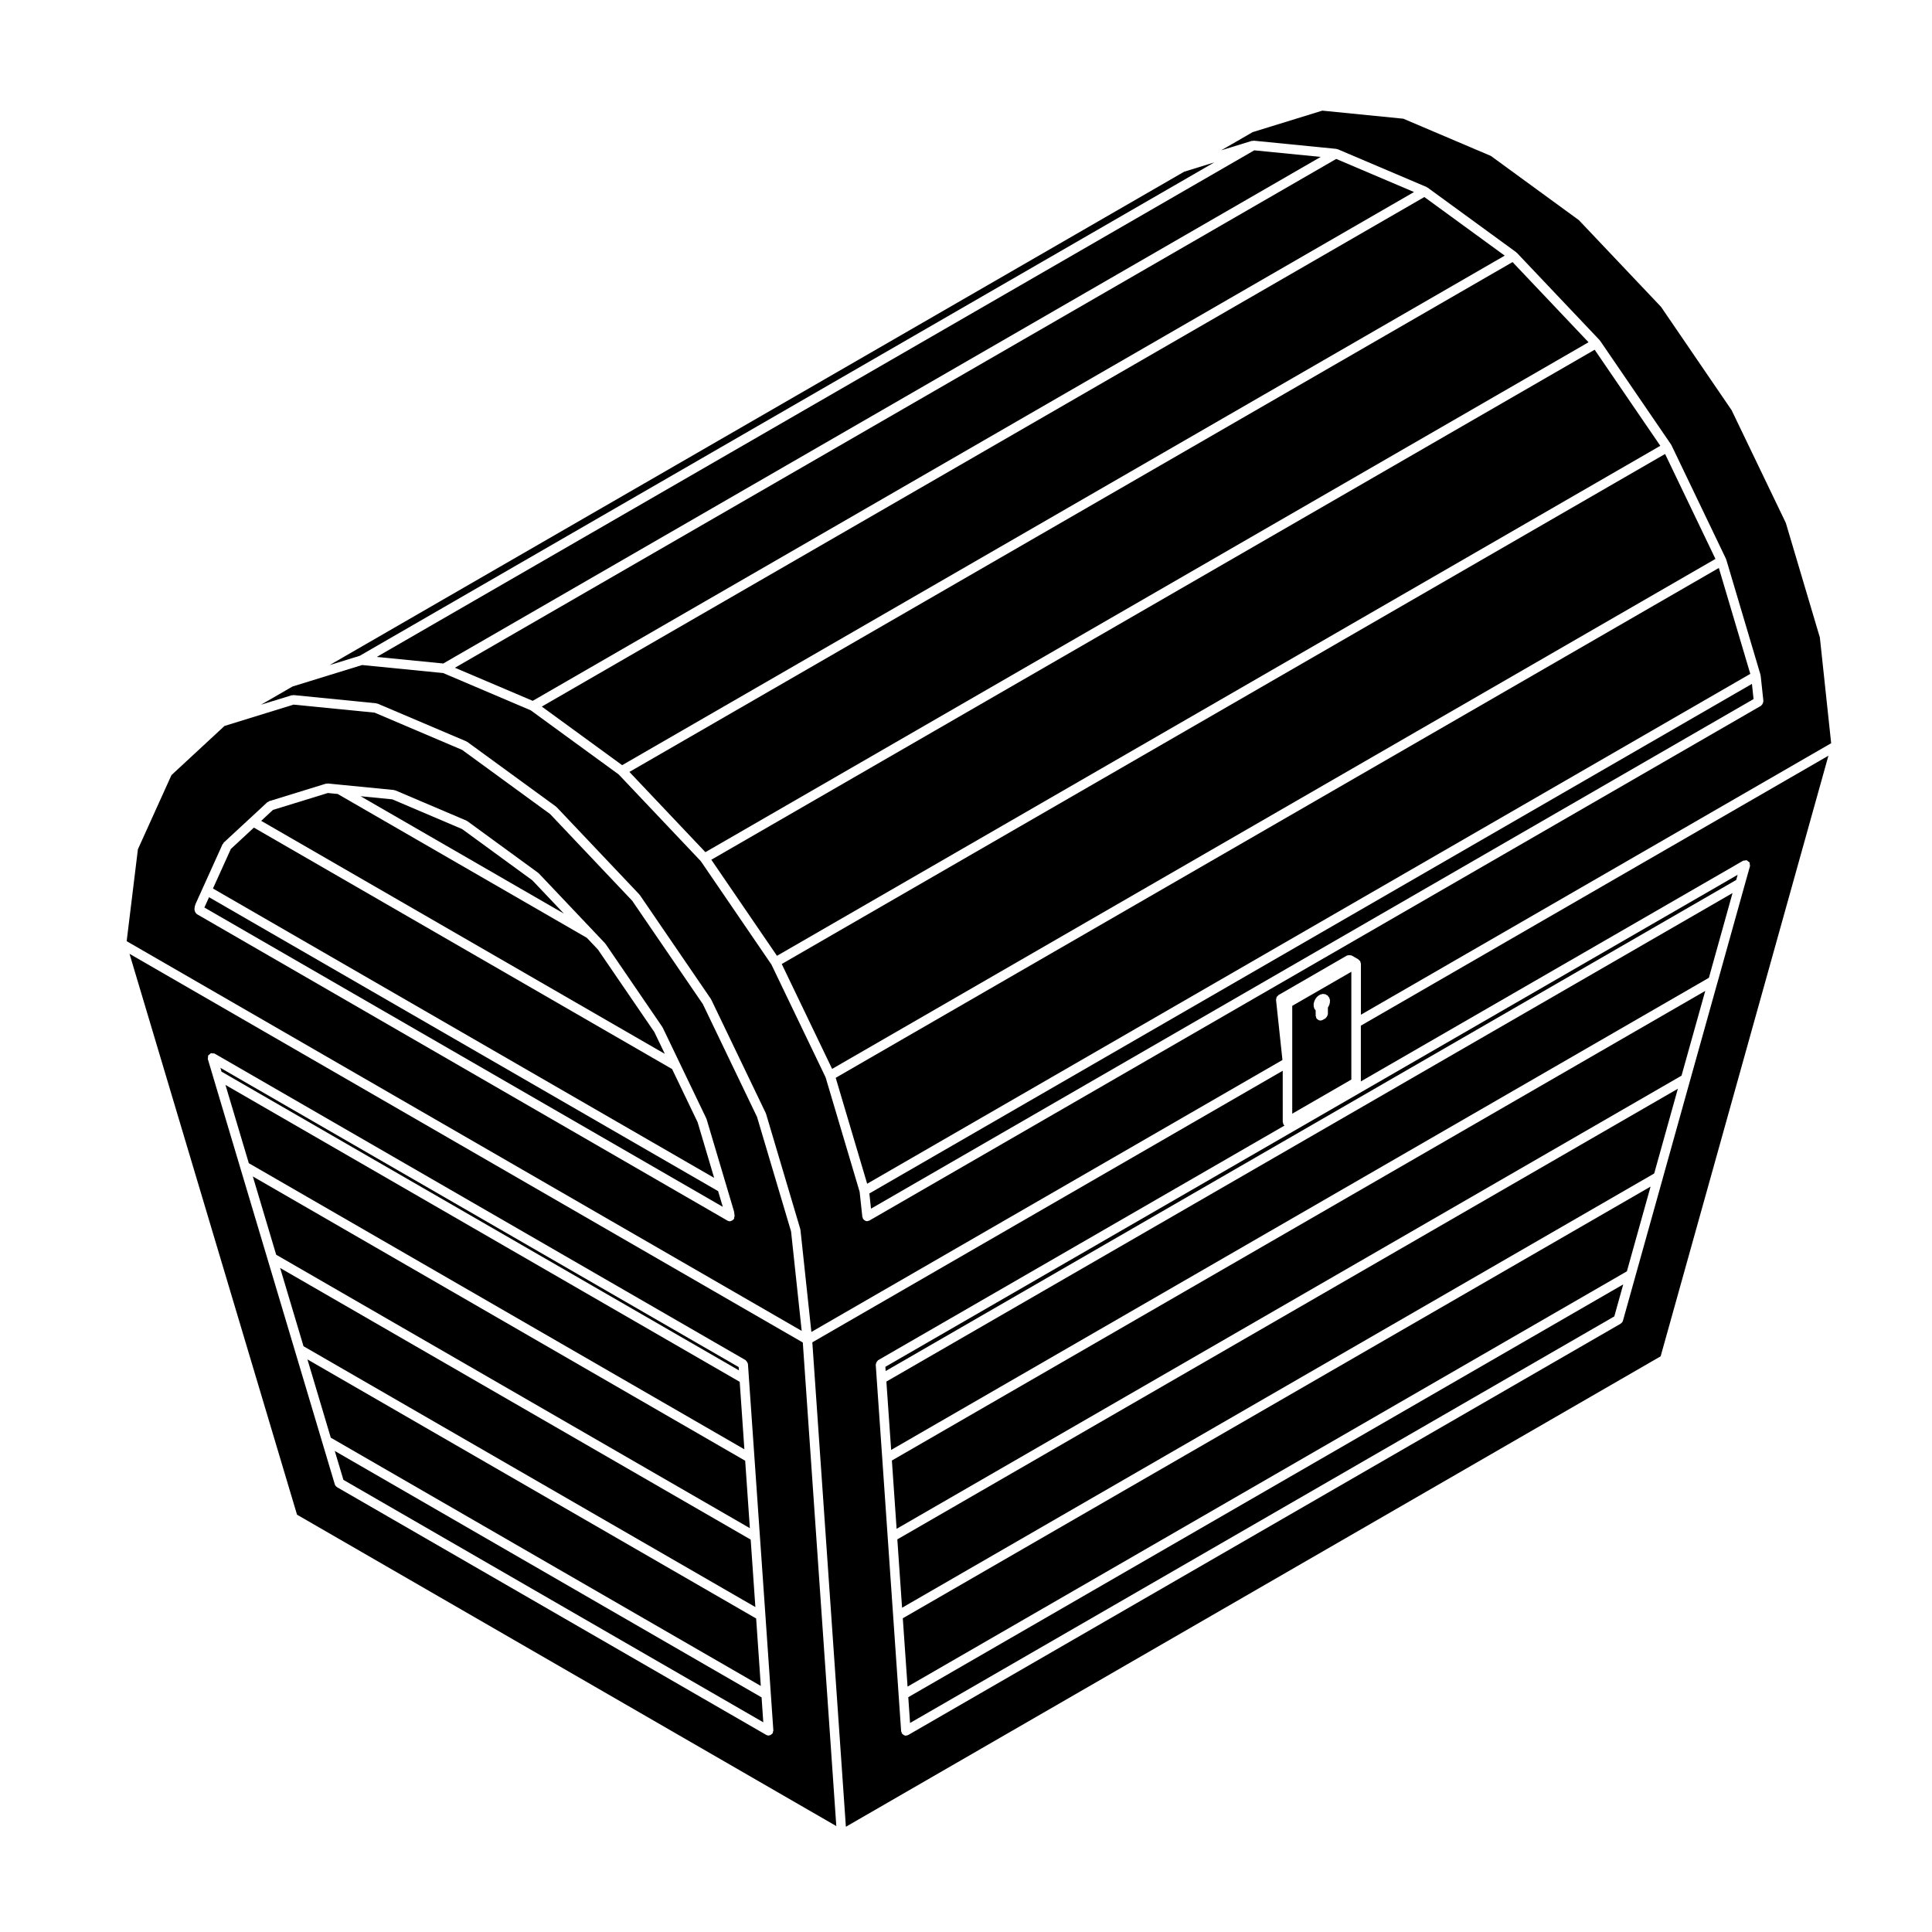
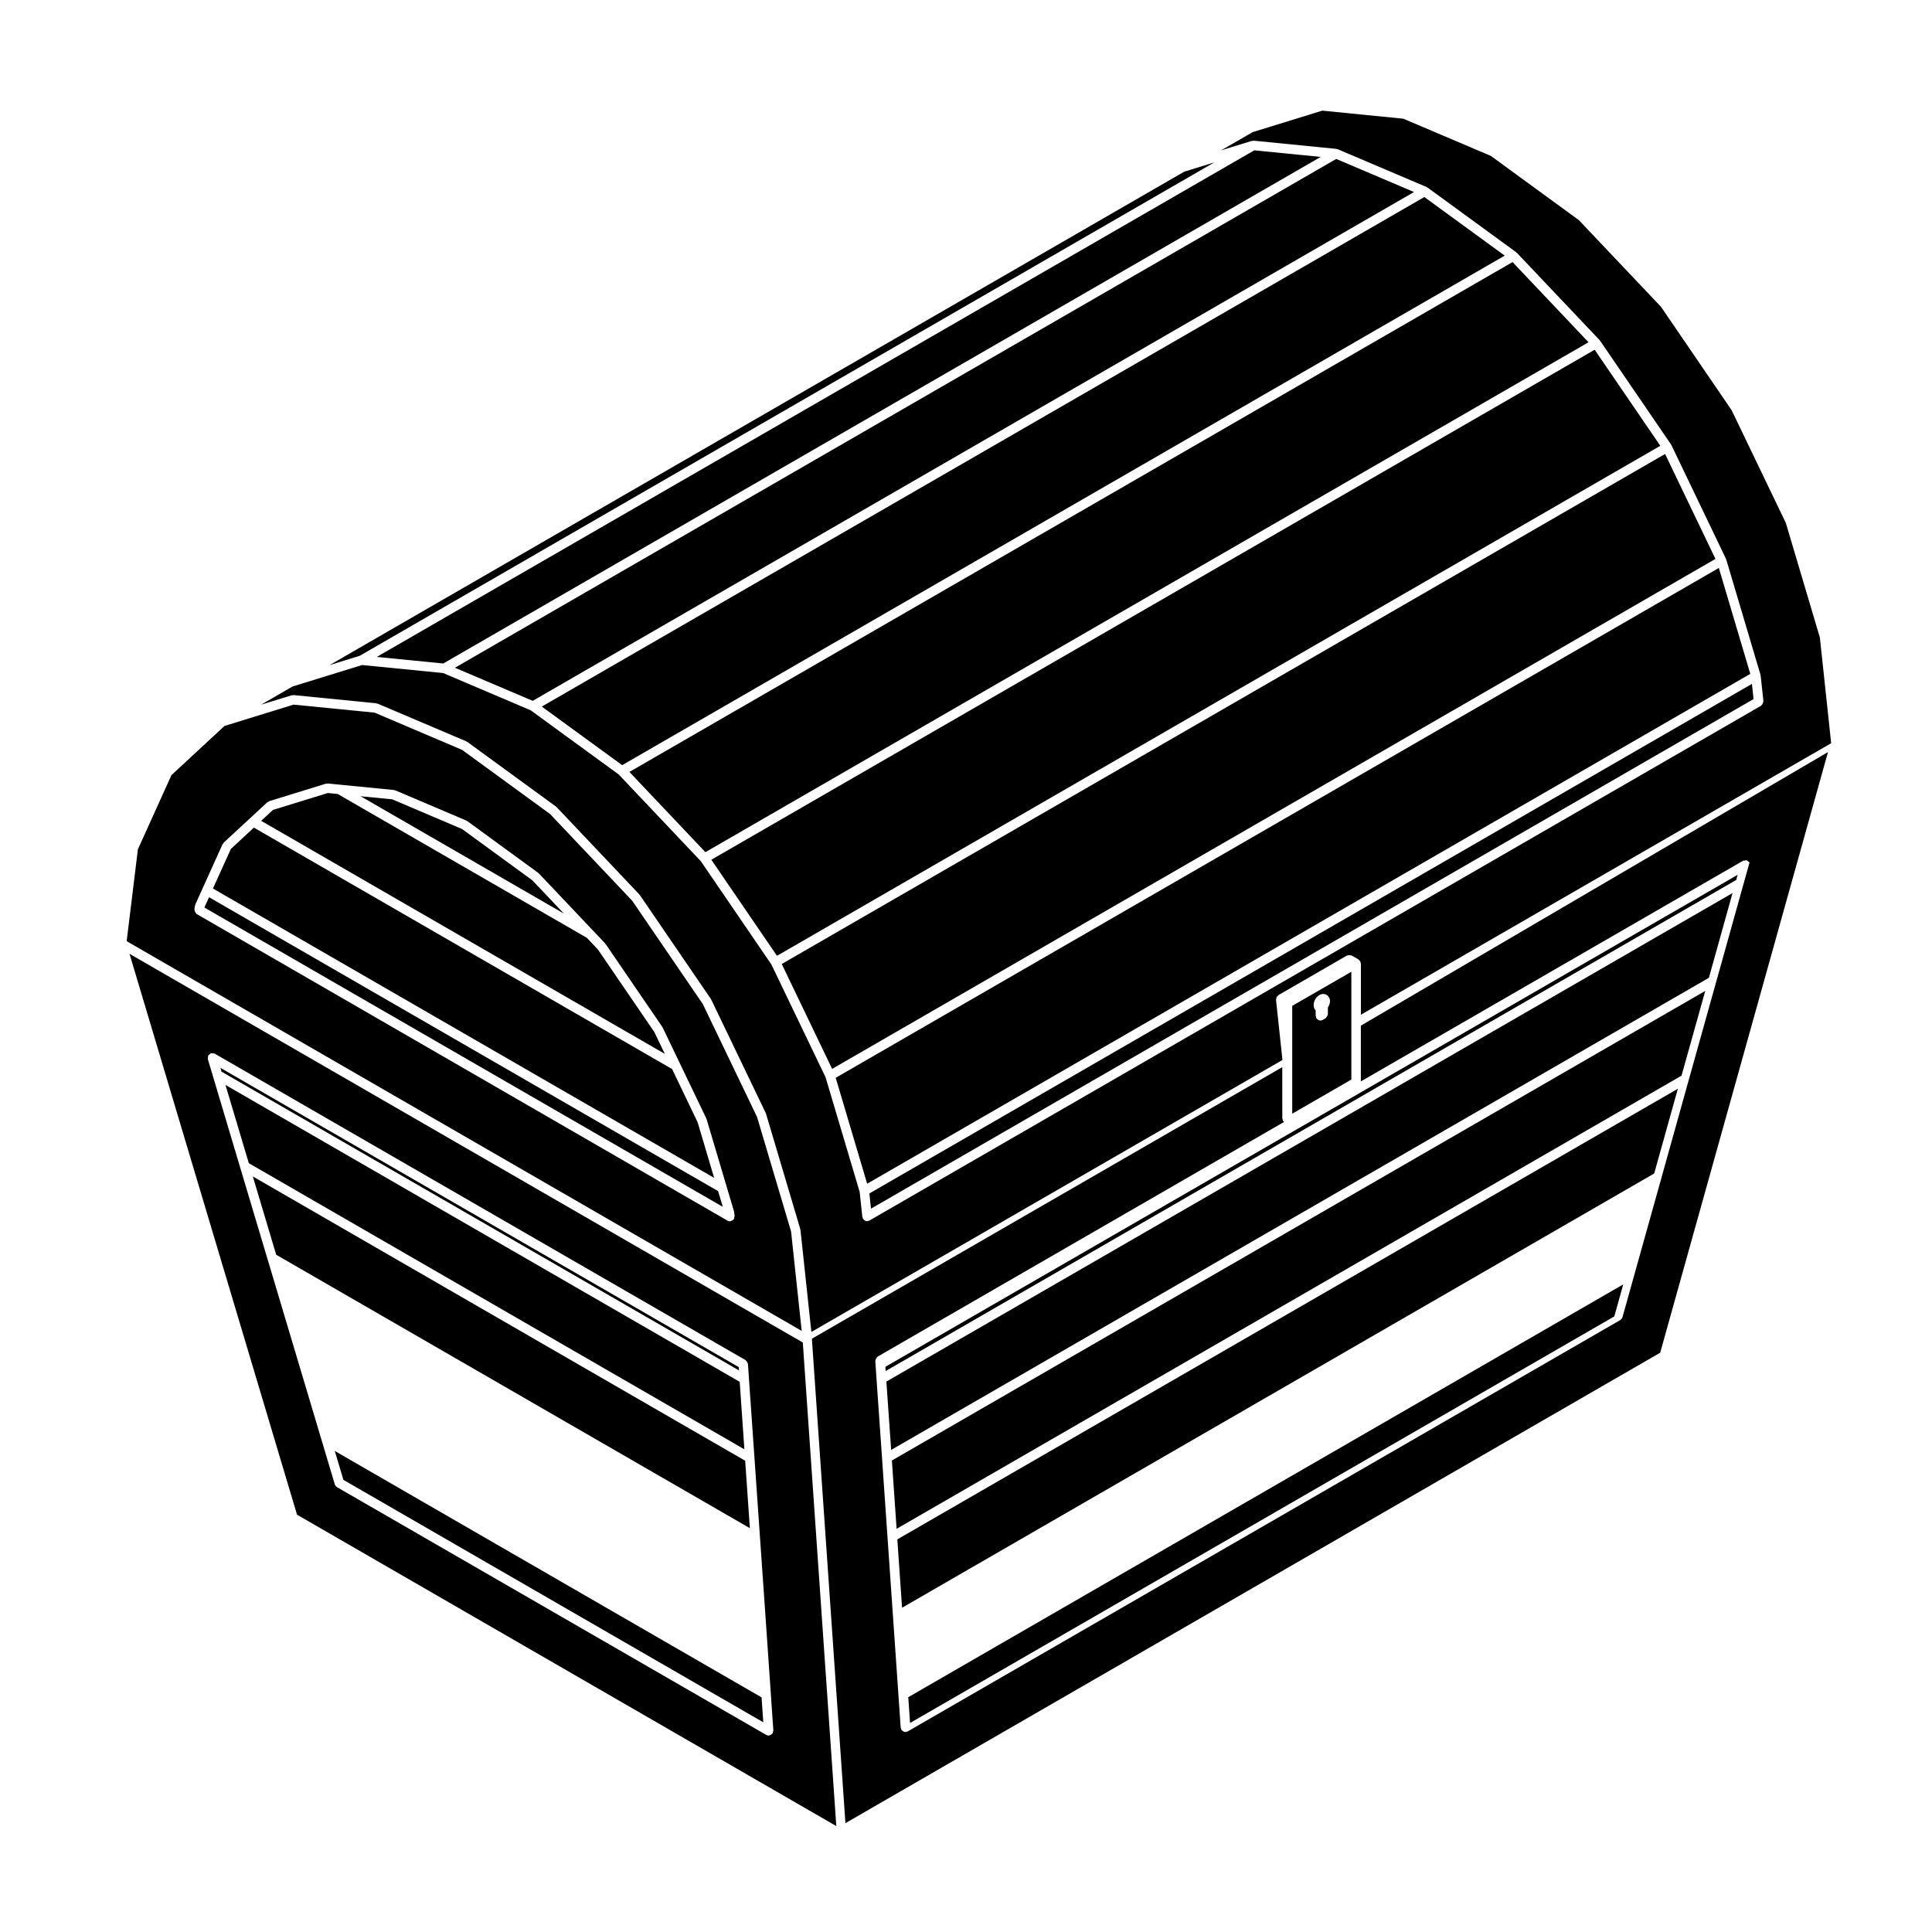
<svg xmlns="http://www.w3.org/2000/svg" fill="#000000" width="800px" height="800px" version="1.1" viewBox="144 144 512 512">
  <g>
    <path d="m231.34 320.26 7.984-2.465 226.48-130.76-7.992 2.473z" />
    <path d="m595.91 406.6-215.55 124.45 1.25 18.102 208.01-120.09z" />
    <path d="m603.14 380.67-224.24 129.46 1.262 18.117 216.71-125.12z" />
    <path d="m571.81 492.86 2.363-8.48-189.47 109.39 0.473 6.836z" />
    <path d="m588.65 432.53-206.85 119.42 1.258 18.117 199.32-115.08z" />
    <path d="m378.71 507.34 225.4-130.14 0.383-1.371-225.86 130.39z" />
-     <path d="m504.64 415.81v14.773l101.28-58.469h0.012c0.117-0.07 0.266-0.031 0.398-0.055 0.191-0.035 0.371-0.117 0.555-0.07h0.004c0.16 0.047 0.238 0.188 0.359 0.281 0.137 0.102 0.309 0.145 0.395 0.301v0.004c0.082 0.141 0.039 0.316 0.059 0.484 0.02 0.16 0.105 0.316 0.059 0.473v0.004l-1.352 4.82-0.004 0.012-7.231 25.914-0.012 0.016-7.246 25.926h-0.004v0.012l-7.234 25.91v0.016l-7.246 25.906v0.004l-0.004 0.016-3.332 11.926v0.004l-0.012 0.016c-0.086 0.309-0.289 0.527-0.539 0.695-0.02 0.016-0.02 0.047-0.039 0.055l-188.82 109.01c-0.141 0.086-0.297 0.102-0.453 0.121-0.035 0.004-0.055 0.047-0.09 0.047h-0.086-0.004c-0.277 0-0.523-0.121-0.746-0.297-0.066-0.051-0.105-0.102-0.156-0.156-0.055-0.066-0.133-0.102-0.176-0.176-0.051-0.086-0.004-0.176-0.035-0.266-0.035-0.102-0.125-0.168-0.133-0.277l-0.664-9.633-2.898-41.812-1.445-20.898-1.457-20.902v-0.004l-0.266-3.906c-0.004-0.074 0.059-0.125 0.07-0.195 0.016-0.168 0.07-0.297 0.145-0.441 0.074-0.145 0.152-0.262 0.281-0.367 0.055-0.047 0.059-0.125 0.125-0.16l107.71-62.191c-0.066-0.051-0.105-0.098-0.152-0.156-0.051-0.055-0.117-0.086-0.156-0.145-0.059-0.105-0.012-0.215-0.039-0.324-0.031-0.105-0.125-0.188-0.125-0.309l-0.004-13.586-124.66 71.969 8.891 128.38 215.92-124.67 44.465-159.17z" />
+     <path d="m504.64 415.81v14.773l101.28-58.469h0.012c0.117-0.07 0.266-0.031 0.398-0.055 0.191-0.035 0.371-0.117 0.555-0.07h0.004c0.16 0.047 0.238 0.188 0.359 0.281 0.137 0.102 0.309 0.145 0.395 0.301v0.004v0.004l-1.352 4.82-0.004 0.012-7.231 25.914-0.012 0.016-7.246 25.926h-0.004v0.012l-7.234 25.91v0.016l-7.246 25.906v0.004l-0.004 0.016-3.332 11.926v0.004l-0.012 0.016c-0.086 0.309-0.289 0.527-0.539 0.695-0.02 0.016-0.02 0.047-0.039 0.055l-188.82 109.01c-0.141 0.086-0.297 0.102-0.453 0.121-0.035 0.004-0.055 0.047-0.09 0.047h-0.086-0.004c-0.277 0-0.523-0.121-0.746-0.297-0.066-0.051-0.105-0.102-0.156-0.156-0.055-0.066-0.133-0.102-0.176-0.176-0.051-0.086-0.004-0.176-0.035-0.266-0.035-0.102-0.125-0.168-0.133-0.277l-0.664-9.633-2.898-41.812-1.445-20.898-1.457-20.902v-0.004l-0.266-3.906c-0.004-0.074 0.059-0.125 0.07-0.195 0.016-0.168 0.07-0.297 0.145-0.441 0.074-0.145 0.152-0.262 0.281-0.367 0.055-0.047 0.059-0.125 0.125-0.16l107.71-62.191c-0.066-0.051-0.105-0.098-0.152-0.156-0.051-0.055-0.117-0.086-0.156-0.145-0.059-0.105-0.012-0.215-0.039-0.324-0.031-0.105-0.125-0.188-0.125-0.309l-0.004-13.586-124.66 71.969 8.891 128.38 215.92-124.67 44.465-159.17z" />
    <path d="m365.63 627.93-8.879-128.15-178.43-103.01 44.395 148.64zm-150.72-150.22-7.246-24.254v-0.004l-7.234-24.242v-0.004l-0.004-0.023v-0.004l-1.344-4.488c0-0.004 0.004-0.016 0-0.02-0.047-0.152 0.031-0.312 0.047-0.48 0.02-0.16-0.016-0.332 0.066-0.48v-0.016c0.082-0.141 0.238-0.176 0.352-0.277 0.125-0.105 0.207-0.258 0.371-0.309 0.004 0 0.012 0.012 0.02 0.004 0.141-0.039 0.281 0.035 0.422 0.047 0.188 0.012 0.371-0.02 0.527 0.07h0.016l140.68 81.219c0.035 0.02 0.035 0.066 0.07 0.09 0.137 0.098 0.195 0.227 0.289 0.367 0.09 0.141 0.191 0.262 0.215 0.43 0.004 0.047 0.055 0.07 0.055 0.117l0.266 3.898 1.457 20.902v0.004l1.449 20.895 1.457 20.906v0.004l1.441 20.906 0.664 9.633c0.012 0.133-0.09 0.23-0.117 0.352-0.023 0.121 0.016 0.246-0.051 0.359-0.023 0.051-0.082 0.07-0.109 0.109-0.047 0.059-0.09 0.098-0.145 0.141-0.191 0.176-0.414 0.297-0.66 0.328-0.035 0.004-0.051 0.047-0.086 0.047h-0.086-0.004c-0.211 0-0.422-0.055-0.625-0.168l-113.76-65.656c-0.02-0.016-0.02-0.039-0.035-0.051-0.246-0.156-0.449-0.379-0.539-0.68l-3.34-11.18-7.238-24.242z" />
    <path d="m502.12 401.53-15.664 9.035v28.574l15.664-9.047zm-5.703 8.223c-0.004 0.039-0.047 0.059-0.055 0.102-0.012 0.039 0.02 0.07 0.012 0.105l-0.09 0.301c-0.012 0.047-0.055 0.066-0.07 0.105-0.02 0.039 0.012 0.074-0.012 0.105l-0.145 0.297c-0.02 0.031-0.051 0.047-0.07 0.074-0.012 0.016 0 0.039-0.012 0.059l-0.07 0.105v1.773c0 0.059-0.055 0.102-0.066 0.156-0.02 0.168-0.098 0.289-0.176 0.434-0.086 0.141-0.152 0.266-0.281 0.363-0.051 0.039-0.055 0.105-0.105 0.137l-0.73 0.414c-0.195 0.117-0.414 0.168-0.625 0.168-0.293 0-0.555-0.133-0.781-0.324-0.059-0.051-0.105-0.09-0.152-0.145s-0.117-0.09-0.156-0.156c-0.059-0.105-0.016-0.215-0.047-0.324-0.031-0.105-0.121-0.188-0.121-0.309v-1.426l-0.023-0.02c-0.039-0.035-0.023-0.09-0.059-0.121-0.059-0.07-0.137-0.109-0.188-0.195l-0.047-0.086c-0.016-0.023 0.004-0.055-0.012-0.082-0.016-0.039-0.055-0.055-0.074-0.102l-0.039-0.117c-0.02-0.051 0.016-0.09 0.004-0.137-0.016-0.047-0.066-0.07-0.07-0.117l-0.035-0.246c-0.012-0.066 0.047-0.105 0.047-0.168-0.004-0.059-0.055-0.098-0.051-0.156l0.035-0.293c0.004-0.031 0.039-0.047 0.047-0.074 0.004-0.031-0.023-0.055-0.016-0.086l0.047-0.176c0.004-0.02 0.023-0.023 0.035-0.047 0-0.016-0.012-0.031-0.012-0.051l0.051-0.133c0.012-0.031 0.047-0.039 0.059-0.066 0.012-0.031-0.012-0.059 0-0.09l0.145-0.297c0.012-0.023 0.047-0.023 0.059-0.051 0.012-0.031 0-0.059 0.016-0.09l0.18-0.281c0.031-0.039 0.082-0.035 0.105-0.07 0.023-0.035 0.012-0.086 0.047-0.117l0.223-0.23c0.031-0.031 0.086-0.02 0.117-0.051s0.02-0.082 0.059-0.105l0.246-0.172c0.035-0.023 0.082-0.004 0.117-0.023 0.039-0.023 0.039-0.07 0.082-0.086l0.227-0.105c0.082-0.039 0.156 0.012 0.246-0.012 0.07-0.02 0.105-0.098 0.188-0.102l0.215-0.02c0.102-0.012 0.168 0.07 0.262 0.082 0.086 0.012 0.145-0.051 0.23-0.02l0.188 0.059c0.082 0.031 0.102 0.105 0.168 0.141 0.031 0.023 0.059 0.023 0.09 0.055 0.059 0.035 0.125 0.012 0.188 0.059l0.145 0.133c0.066 0.055 0.055 0.141 0.105 0.207 0.016 0.023 0.035 0.039 0.047 0.066 0.051 0.066 0.125 0.07 0.168 0.145l0.09 0.195c0.031 0.066-0.012 0.133 0.012 0.195 0.02 0.066 0.086 0.09 0.098 0.156l0.035 0.258c0.004 0.066-0.051 0.105-0.051 0.168 0.004 0.059 0.059 0.09 0.051 0.145z" />
-     <path d="m581.42 458.46-198.17 114.4 1.262 18.113 190.63-110.06z" />
    <path d="m264.56 320.96 20.617 8.77 233.55-134.84-20.613-8.77z" />
    <path d="m285.07 377.29-18.609-13.582-18.496-7.871-8.41-0.828 53.879 31.102z" />
    <path d="m243.85 318.09 17.621 1.742 232.53-134.25-17.613-1.742z" />
    <path d="m213.16 330.76 8.133-2.508c0.09-0.031 0.172 0.031 0.262 0.023 0.086-0.012 0.145-0.082 0.23-0.074l21.922 2.172c0.07 0.004 0.105 0.074 0.176 0.098 0.07 0.02 0.133-0.023 0.195 0l23.52 10.004c0.051 0.02 0.059 0.082 0.105 0.105 0.047 0.023 0.105 0.004 0.145 0.035l23.523 17.156c0.035 0.023 0.031 0.074 0.066 0.105s0.082 0.016 0.105 0.051l21.91 23.129c0.023 0.023 0.016 0.07 0.035 0.102 0.023 0.031 0.066 0.023 0.09 0.055l18.828 27.539c0.02 0.031 0 0.07 0.02 0.102s0.059 0.035 0.074 0.07l14.445 30.074c0.016 0.039-0.004 0.074 0.004 0.105 0.016 0.035 0.055 0.047 0.066 0.082l9.078 30.551c0.012 0.051-0.02 0.086-0.012 0.125 0.004 0.039 0.051 0.059 0.055 0.102l2.887 27.02 124.84-72.074-1.703-15.965c-0.012-0.082 0.059-0.141 0.07-0.223 0.012-0.137 0.02-0.242 0.07-0.367 0.02-0.055-0.012-0.109 0.02-0.168 0.02-0.035 0.066-0.035 0.09-0.066 0.059-0.098 0.145-0.137 0.238-0.211 0.059-0.055 0.07-0.145 0.137-0.188l18.172-10.496c0.051-0.031 0.109 0 0.168-0.02 0.156-0.066 0.297-0.059 0.465-0.059 0.168 0 0.309-0.004 0.465 0.059 0.059 0.02 0.117-0.004 0.168 0.02l1.797 1.039c0.051 0.031 0.055 0.102 0.102 0.133 0.098 0.07 0.156 0.133 0.227 0.223 0.039 0.051 0.105 0.051 0.137 0.105 0.031 0.055 0 0.117 0.02 0.172 0.047 0.105 0.07 0.191 0.082 0.301 0.012 0.059 0.07 0.098 0.07 0.156v13.559l124.62-71.953-2.992-28.016-9.02-30.359-14.363-29.871-18.707-27.391-21.773-22.98-23.324-17.02-23.199-9.863-21.473-2.137-18.449 5.691-8.363 4.828 8.137-2.508c0.09-0.023 0.168 0.031 0.258 0.023 0.09-0.012 0.145-0.082 0.238-0.074l21.914 2.172c0.039 0 0.059 0.047 0.098 0.051 0.066 0.012 0.109 0.02 0.18 0.047 0.031 0.012 0.059-0.016 0.09 0l23.523 10.004c0.051 0.02 0.059 0.082 0.105 0.105 0.051 0.023 0.105 0.004 0.145 0.035l23.523 17.156c0.035 0.023 0.035 0.074 0.066 0.105s0.082 0.02 0.105 0.051l21.922 23.129c0.023 0.023 0.016 0.07 0.035 0.102 0.031 0.023 0.07 0.023 0.09 0.055l18.832 27.543c0.012 0.016 0 0.035 0.012 0.051 0.012 0.016 0.031 0.016 0.039 0.031 0.012 0.016-0.004 0.035 0.004 0.051 0.004 0.016 0.035 0.016 0.039 0.035l14.434 30.086c0.016 0.035-0.004 0.07 0.004 0.105 0.016 0.035 0.059 0.047 0.07 0.082l9.074 30.539c0.016 0.039-0.02 0.082-0.012 0.121 0.012 0.039 0.051 0.059 0.059 0.105l0.727 6.766c0.012 0.086-0.059 0.145-0.066 0.227-0.016 0.168-0.059 0.297-0.133 0.441-0.07 0.145-0.152 0.258-0.281 0.367-0.066 0.051-0.07 0.141-0.145 0.188l-236.29 136.42c-0.121 0.07-0.258 0.082-0.387 0.105-0.039 0.004-0.066 0.055-0.105 0.055-0.047 0.012-0.09 0.012-0.137 0.012h-0.004c-0.266-0.004-0.516-0.117-0.734-0.289-0.066-0.051-0.105-0.102-0.16-0.156-0.059-0.07-0.141-0.105-0.188-0.188-0.047-0.082-0.004-0.156-0.031-0.242-0.035-0.098-0.121-0.152-0.133-0.25l-0.715-6.648-9.02-30.344-14.363-29.902-18.707-27.387-21.766-22.984-23.32-17-23.195-9.871-21.484-2.125-18.43 5.688z" />
    <path d="m351.17 399.47 13.352 27.797 234.09-135.15-13.344-27.809z" />
    <path d="m365.47 429.63 8.336 28.07 234.04-135.12-8.336-28.066z" />
    <path d="m608.71 329.26-0.43-4.023-233.89 135.04 0.434 4.031z" />
    <path d="m310.8 348.57 20.137 21.262 234.04-135.13-20.137-21.25z" />
    <path d="m332.51 371.84 17.398 25.461 234.09-135.16-17.395-25.457z" />
    <path d="m287.58 331.25 21.297 15.527 233.89-135.03-21.301-15.531z" />
    <path d="m340.03 510.2-136.28-78.68 6.188 20.738 131.33 75.824z" />
    <path d="m341.48 531.11-130.48-75.34 6.191 20.746 125.53 72.465z" />
-     <path d="m344.18 569.89-1.242-17.879-124.7-71.984 6.195 20.738z" />
-     <path d="m231.66 525 113.96 65.793-1.234-17.879-118.91-68.652z" />
    <path d="m339.76 506.29-137.35-79.301 0.301 1.012 137.12 79.164z" />
    <path d="m235.01 536.18 111.27 64.246-0.453-6.602-113.11-65.309z" />
    <path d="m317.41 417.51-14.953-21.871-2.941-3.109-66.027-38.117-2.617-0.258-14.543 4.484-3.113 2.891 106.97 61.758z" />
    <path d="m198.16 384.5 137.39 79.324-1.242-4.16-134.91-77.891z" />
    <path d="m333.26 456.15-4.383-14.746-6.762-14.09-110.83-63.988-6.106 5.656-4.742 10.484z" />
    <path d="m189.44 349.41-8.895 19.66-2.977 24.352 178.89 103.28-2.816-26.359-9.02-30.344-14.363-29.906-18.715-27.383-21.754-22.973-23.32-17.008-23.195-9.871-21.484-2.125-18.297 5.652zm20.82 11.441 4.574-4.246c0.074-0.07 0.18-0.051 0.266-0.102 0.086-0.051 0.121-0.152 0.215-0.18l15.055-4.641c0.09-0.031 0.168 0.031 0.258 0.023 0.086-0.012 0.152-0.082 0.238-0.074l3.141 0.312 14.398 1.414c0.07 0.004 0.105 0.074 0.176 0.098 0.066 0.016 0.125-0.023 0.191 0l18.816 8.004c0.051 0.02 0.059 0.082 0.105 0.105s0.105 0 0.145 0.035l18.812 13.73c0.035 0.023 0.031 0.074 0.066 0.105s0.082 0.02 0.105 0.051l14.398 15.195 3.141 3.316c0.023 0.023 0.016 0.07 0.035 0.102 0.023 0.031 0.066 0.023 0.09 0.055l15.062 22.035c0.02 0.031 0 0.066 0.02 0.102 0.02 0.031 0.059 0.035 0.074 0.066l4.578 9.543 6.973 14.523c0.016 0.035-0.004 0.074 0.004 0.105 0.016 0.039 0.055 0.051 0.066 0.086l5.316 17.879 1.949 6.555c0.012 0.047-0.02 0.082-0.012 0.117 0.004 0.047 0.051 0.066 0.055 0.105l0.105 0.984c0.016 0.141-0.082 0.246-0.109 0.379-0.023 0.133 0.02 0.266-0.051 0.387-0.02 0.039-0.059 0.055-0.09 0.09-0.039 0.055-0.09 0.09-0.137 0.137-0.18 0.176-0.387 0.297-0.629 0.344-0.039 0.004-0.059 0.051-0.102 0.051-0.047 0.012-0.09 0.012-0.137 0.012h-0.004c-0.211-0.004-0.422-0.055-0.625-0.168l-140.65-81.246c-0.074-0.039-0.086-0.137-0.145-0.191-0.125-0.105-0.207-0.215-0.281-0.367-0.074-0.152-0.117-0.277-0.125-0.441-0.004-0.082-0.074-0.141-0.066-0.227l0.098-0.855c0.004-0.074 0.082-0.109 0.102-0.18 0.016-0.066-0.02-0.137 0.004-0.203l1.945-4.301v-0.004l5.316-11.754c0.035-0.082 0.133-0.102 0.188-0.172 0.051-0.074 0.039-0.172 0.105-0.238l6.977-6.457c-0.004 0-0.004 0 0 0z" />
  </g>
</svg>